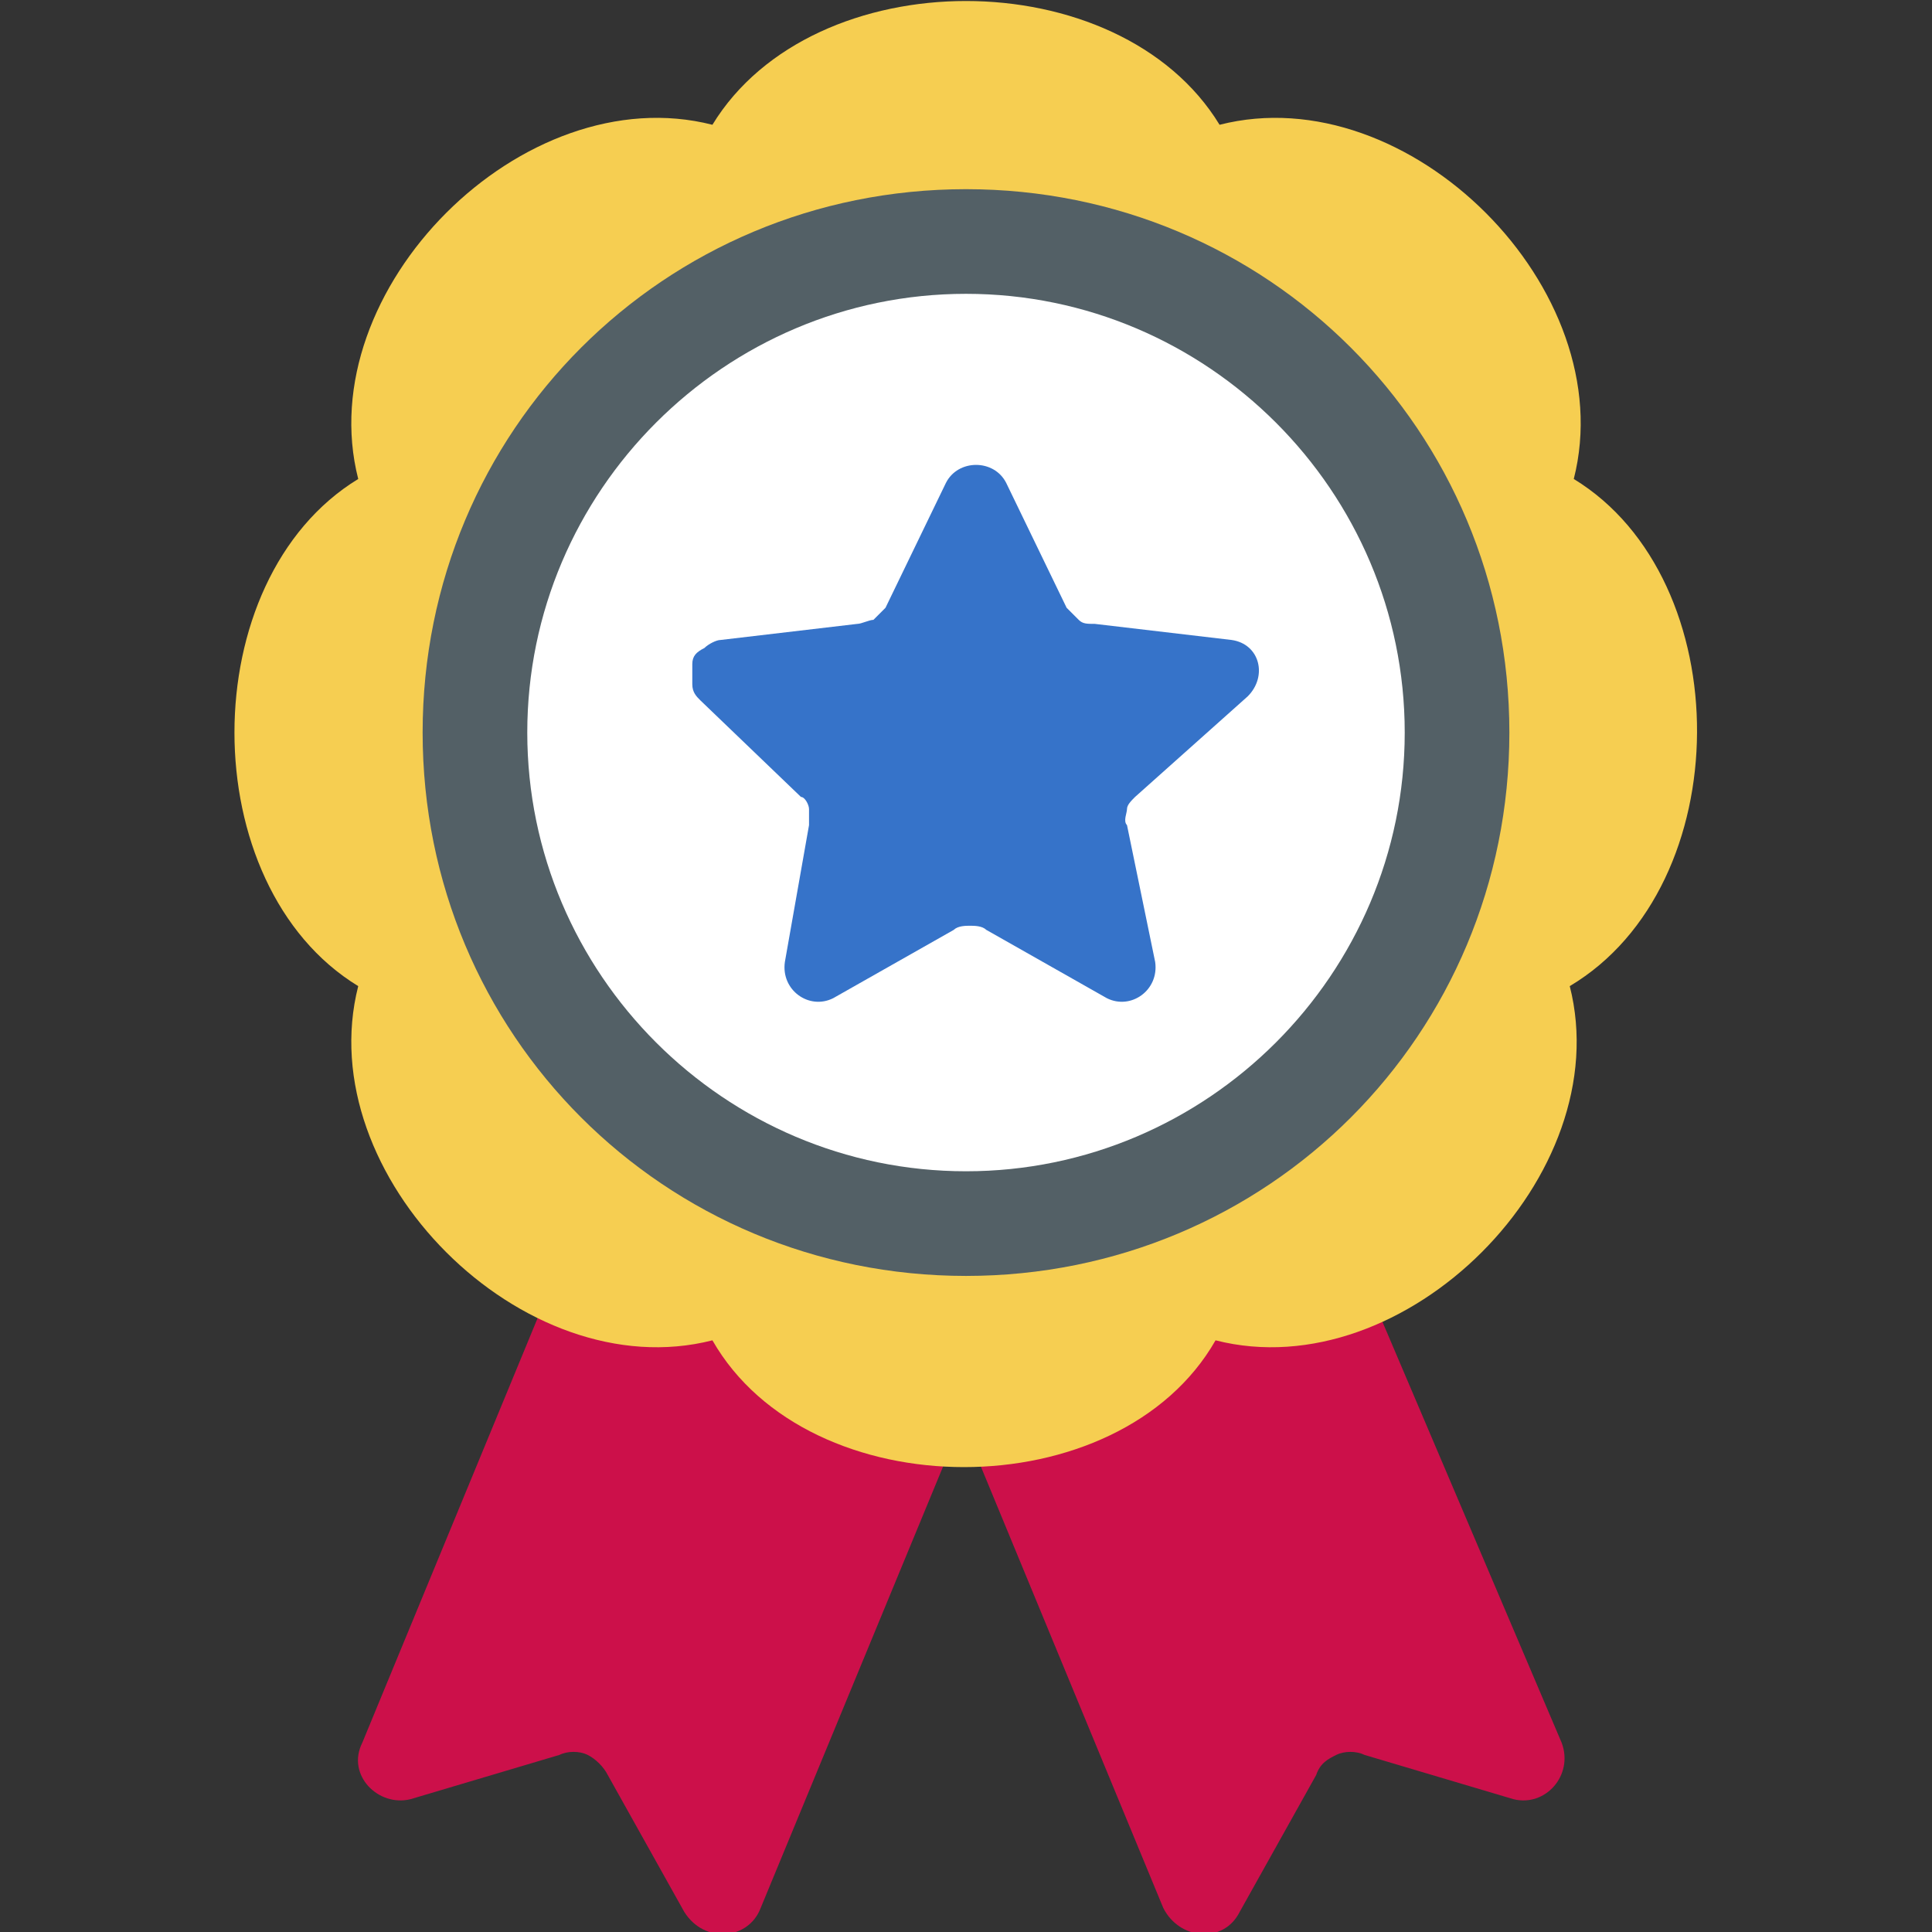
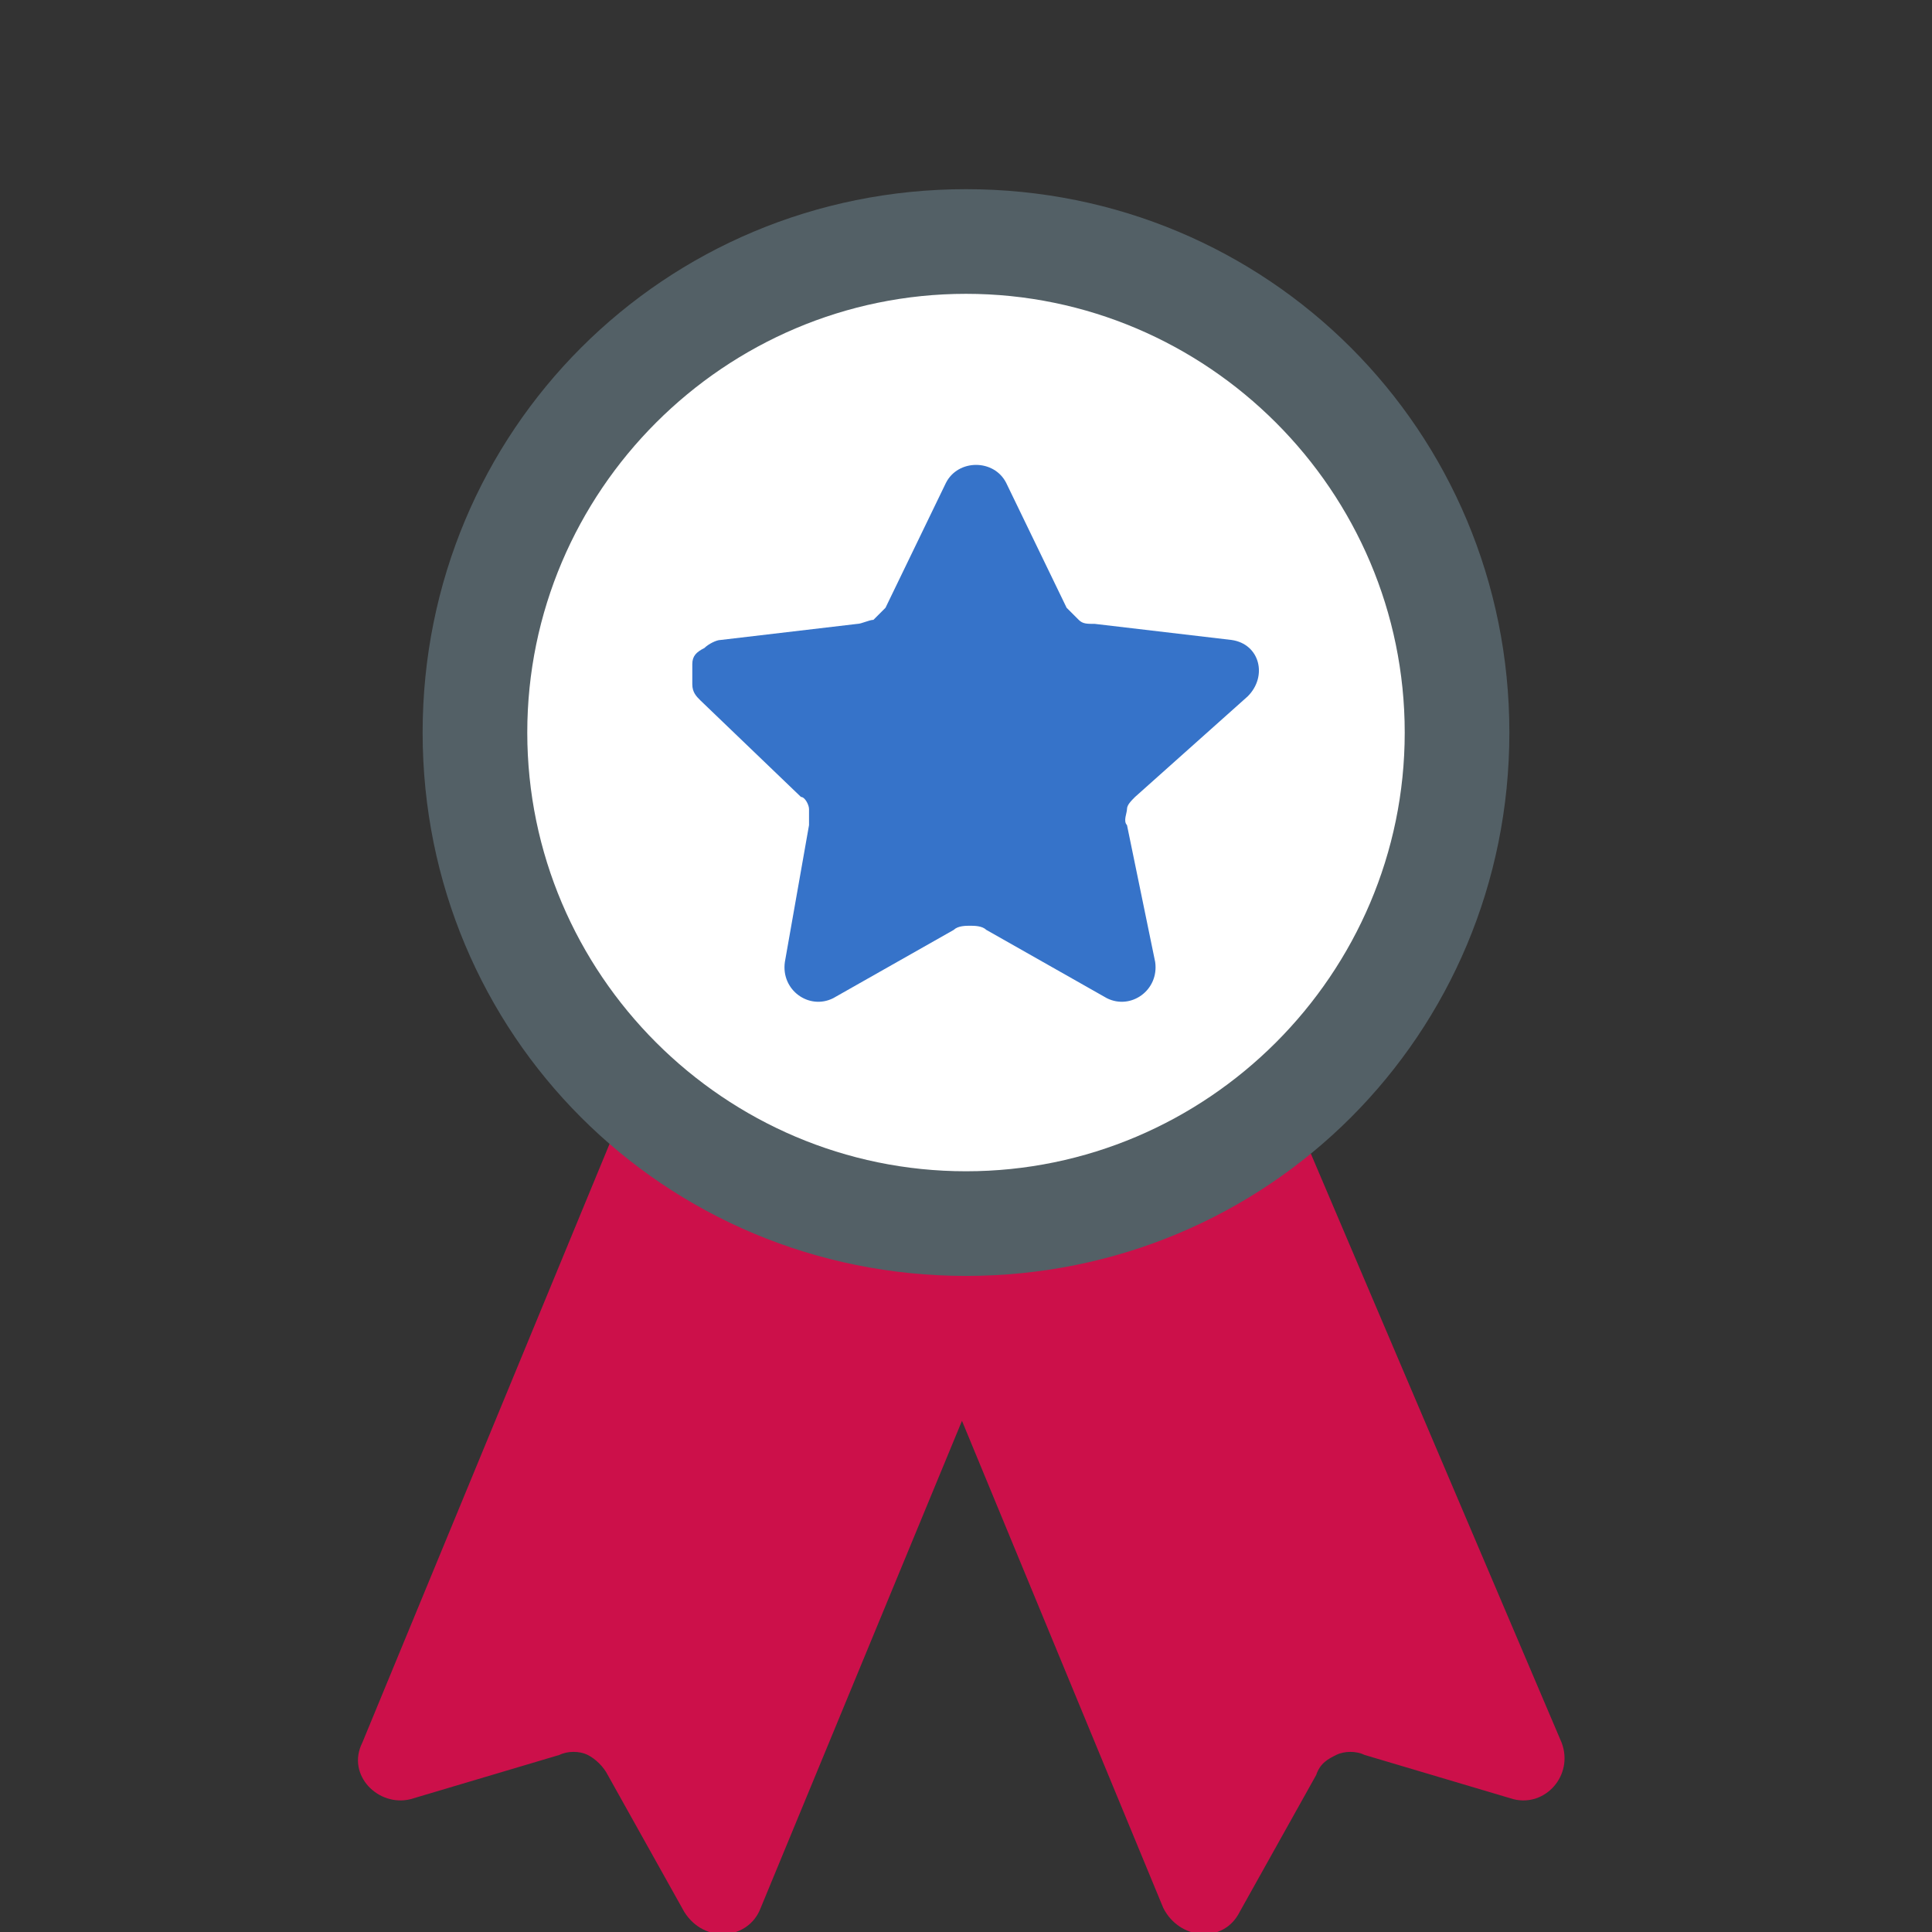
<svg xmlns="http://www.w3.org/2000/svg" version="1.1" id="Layer_1" x="0px" y="0px" viewBox="0 0 48 48" style="enable-background:new 0 0 48 48;" xml:space="preserve">
  <rect x="0" y="0" width="48" height="48" fill="#333333" stroke="none" />
  <style type="text/css">
	.st0{fill:#CC104A;}
	.st1{fill:#F6CE51;}
	.st2{fill:#536066;}
	.st3{fill:#FFFFFF;}
	.st4{fill:#3673C9;}
</style>
  <g>
    <path class="st0" d="M37.6,44.7l-3.7-1.1c-0.2-0.1-0.5-0.1-0.7,0s-0.4,0.2-0.5,0.5l-1.9,3.4c-0.4,0.8-1.5,0.7-1.9-0.1l-5-12.1   l-5,12.1c-0.3,0.8-1.4,0.9-1.9,0.1l-1.9-3.4c-0.1-0.2-0.3-0.4-0.5-0.5s-0.5-0.1-0.7,0l-3.7,1.1c-0.8,0.2-1.6-0.6-1.2-1.4l6.4-15.5   l8.4,3.5l8.4-3.5l6.6,15.5C39.1,44.1,38.4,44.9,37.6,44.7z" />
-     <path class="st1" d="M39.1,11.9c1.2-4.7-4.1-10-8.8-8.8C27.8-1,20.2-1,17.7,3.1c-4.7-1.2-10,4.1-8.8,8.8c-4.1,2.5-4.1,10.1,0,12.6   c-1.2,4.7,4.1,10,8.8,8.8c2.4,4.2,10.1,4.2,12.5,0c4.7,1.2,10-4.1,8.8-8.8C43.2,22,43.2,14.4,39.1,11.9z" />
    <path class="st2" d="M24,31.7c7.5,0,13.5-6,13.5-13.5S31.5,4.7,24,4.7s-13.5,6-13.5,13.5C10.5,25.7,16.5,31.7,24,31.7z" />
    <path class="st3" d="M24,29.1c6,0,10.9-4.9,10.9-10.9S30,7.3,24,7.3s-10.9,4.9-10.9,10.9S18,29.1,24,29.1z" />
    <path class="st4" d="M28.2,19.8C28.1,19.9,28,20,28,20.1c0,0.1-0.1,0.3,0,0.4l0.7,3.4c0.1,0.7-0.6,1.2-1.2,0.9l-3-1.7   C24.4,23,24.2,23,24.1,23s-0.3,0-0.4,0.1l-3,1.7c-0.6,0.3-1.3-0.2-1.2-0.9l0.6-3.4c0-0.1,0-0.3,0-0.4s-0.1-0.3-0.2-0.3l-2.5-2.4   c-0.1-0.1-0.2-0.2-0.2-0.4c0-0.2,0-0.3,0-0.5s0.1-0.3,0.3-0.4c0.1-0.1,0.3-0.2,0.4-0.2l3.4-0.4c0.1,0,0.3-0.1,0.4-0.1   c0.1-0.1,0.2-0.2,0.3-0.3l1.5-3.1c0.3-0.6,1.2-0.6,1.5,0l1.5,3.1c0.1,0.1,0.2,0.2,0.3,0.3c0.1,0.1,0.2,0.1,0.4,0.1l3.4,0.4   c0.7,0.1,0.9,0.9,0.4,1.4L28.2,19.8z" />
  </g>
</svg>